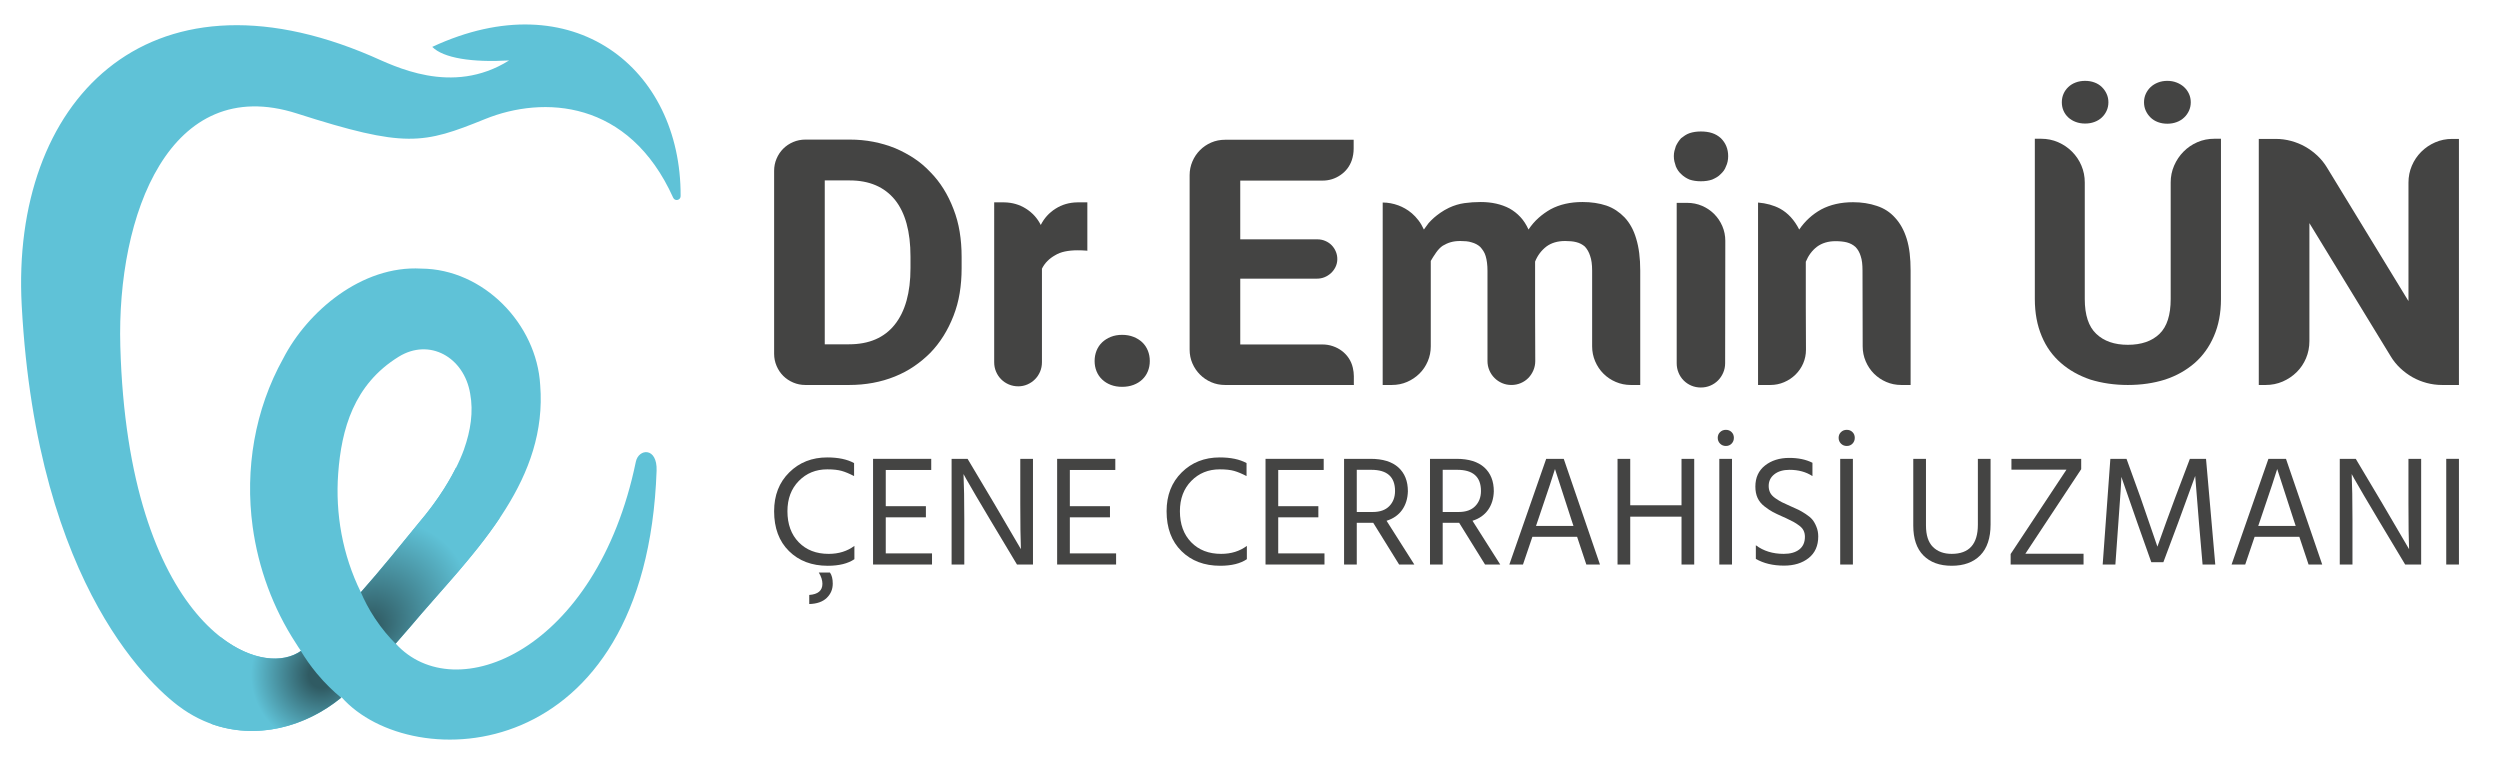
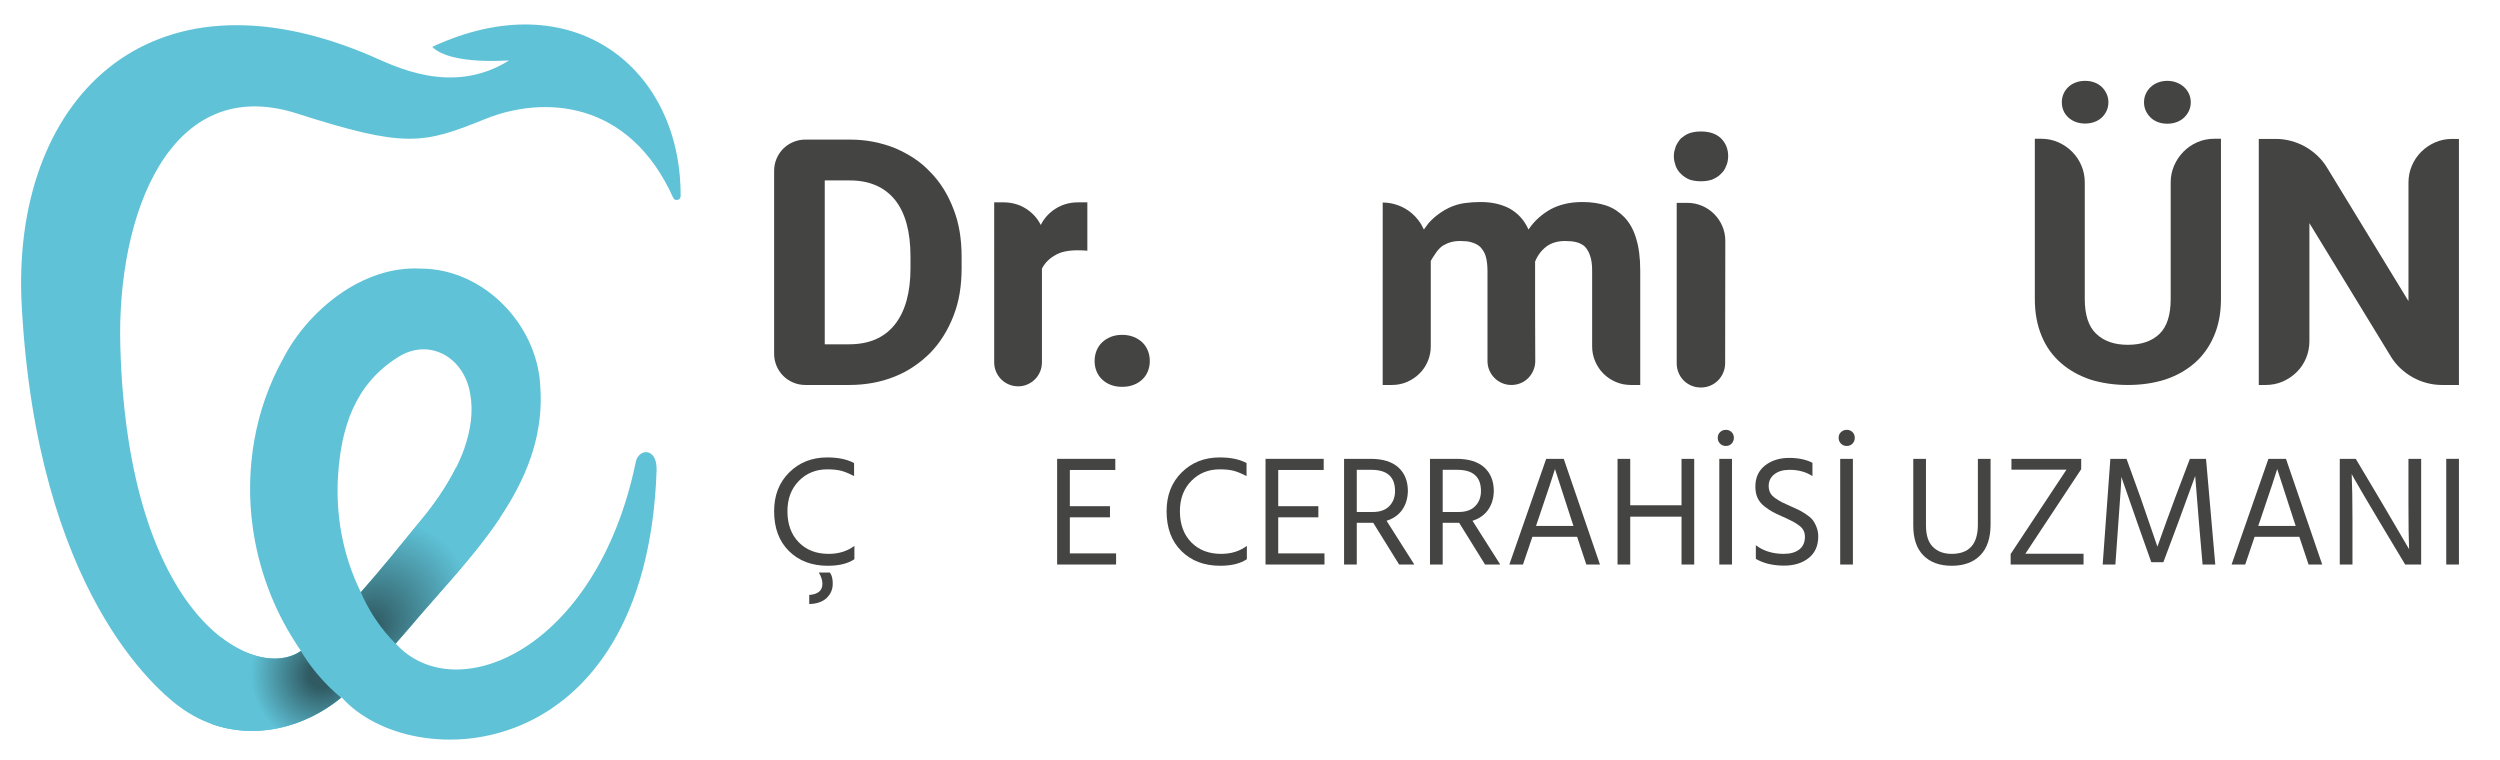
<svg xmlns="http://www.w3.org/2000/svg" viewBox="0 0 297.821 90.561" height="90.561" width="297.821" xml:space="preserve" id="svg2" version="1.1">
  <defs id="defs6">
    <clipPath id="clipPath18" clipPathUnits="userSpaceOnUse">
      <path id="path16" d="M 0,67.921 H 223.366 V 0 H 0 Z" />
    </clipPath>
    <radialGradient id="radialGradient50" spreadMethod="pad" gradientTransform="matrix(-7.267,-6.397,-6.409,7.28,35.878,15.258)" gradientUnits="userSpaceOnUse" r="1" cy="0" cx="0" fy="-0.061" fx="0.493">
      <stop id="stop40" offset="0" style="stop-opacity:1;stop-color:#305b63" />
      <stop id="stop42" offset="0.062" style="stop-opacity:1;stop-color:#305b63" />
      <stop id="stop44" offset="0.726" style="stop-opacity:1;stop-color:#5fc2d7" />
      <stop id="stop46" offset="0.829" style="stop-opacity:1;stop-color:#5fc2d7" />
      <stop id="stop48" offset="1" style="stop-opacity:1;stop-color:#5fc2d7" />
    </radialGradient>
    <radialGradient id="radialGradient76" spreadMethod="pad" gradientTransform="matrix(10.193,0,0,-10.193,28.762,7.613)" gradientUnits="userSpaceOnUse" r="1" cy="0" cx="0" fy="0" fx="0">
      <stop id="stop66" offset="0" style="stop-opacity:1;stop-color:#305b63" />
      <stop id="stop68" offset="0.115" style="stop-opacity:1;stop-color:#305b63" />
      <stop id="stop70" offset="0.621" style="stop-opacity:1;stop-color:#5fc2d7" />
      <stop id="stop72" offset="0.657" style="stop-opacity:1;stop-color:#5fc2d7" />
      <stop id="stop74" offset="1" style="stop-opacity:1;stop-color:#5fc2d7" />
    </radialGradient>
    <clipPath id="clipPath86" clipPathUnits="userSpaceOnUse">
      <path id="path84" d="M 0,67.921 H 223.366 V 0 H 0 Z" />
    </clipPath>
  </defs>
  <g transform="matrix(1.333,0,0,-1.333,0,90.561)" id="g10">
    <g id="g12">
      <g clip-path="url(#clipPath18)" id="g14">
        <g transform="translate(30.223,25.618)" id="g20">
          <path id="path22" style="fill:#5fc2d7;fill-opacity:1;fill-rule:nonzero;stroke:none" d="m 0,0 c 0.287,3.953 1.391,7.962 5.411,10.441 2.741,1.691 5.837,-0.03 6.386,-3.304 0.298,-1.621 0.037,-3.306 -0.54,-4.938 V 2.188 C 10.375,-0.23 8.791,-2.539 7.232,-4.372 5.542,-6.439 3.827,-8.574 2.024,-10.605 0.375,-7.256 -0.26,-3.577 0,0 m -3.685,32.177 c 9.699,-3.102 11.26,-2.745 16.82,-0.494 5.174,2.095 12.842,1.758 16.803,-7.033 0.154,-0.342 0.663,-0.233 0.665,0.142 0.057,11.434 -9.626,19.197 -22.197,13.338 0.988,-0.999 3.538,-1.404 6.865,-1.213 -5.124,-3.216 -10.319,-0.46 -12.321,0.399 -20.093,8.613 -32.21,-4.132 -31.233,-22.294 1.369,-25.418 12.017,-34.473 14.494,-36.14 4.652,-3.157 10.266,-2.048 14.098,1.121 6.253,-7.048 27.206,-6.289 28.147,20.245 C 28.532,2.391 26.847,2.245 26.6,1.05 23.102,-15.884 10.447,-21.045 5.139,-15.197 c 0.456,0.522 0.902,1.033 1.312,1.51 2.779,3.311 6.141,6.708 8.525,10.541 2.064,3.295 3.409,6.905 3.077,11.059 -0.31,5.437 -5.051,10.368 -10.638,10.403 -5.319,0.3 -10.165,-3.842 -12.32,-8.021 -2.564,-4.6 -3.433,-9.914 -2.74,-15.032 0.504,-3.694 1.817,-7.295 3.88,-10.45 0.141,-0.22 0.272,-0.439 0.436,-0.659 -4.07,-2.86 -15.459,2.709 -16.142,27.233 -0.327,11.748 4.418,24.427 15.786,20.79" />
        </g>
        <g transform="translate(32.239,15.002)" id="g24">
          <path id="path26" style="fill:#427f86;fill-opacity:1;fill-rule:nonzero;stroke:none" d="M 0,0 C 0.003,0.003 0.006,0.007 0.009,0.01" />
        </g>
      </g>
    </g>
    <g id="g28">
      <g id="g30">
        <g id="g36">
          <g id="g38">
            <path id="path52" style="fill:url(#radialGradient50);stroke:none" d="M 37.447,21.236 C 35.76,19.171 34.048,17.04 32.248,15.012 v 0 c 0.294,-0.686 0.698,-1.486 1.256,-2.329 v 0 c 0.626,-0.948 1.279,-1.699 1.85,-2.273 v 0 c 0.457,0.522 0.902,1.033 1.312,1.51 v 0 c 2.574,3.066 5.638,6.211 7.972,9.702 v 0 l -3.882,4.536 c -0.899,-1.811 -2.106,-3.51 -3.309,-4.922" />
          </g>
        </g>
      </g>
    </g>
    <g id="g54">
      <g id="g56">
        <g id="g62">
          <g id="g64">
            <path id="path78" style="fill:url(#radialGradient76);stroke:none" d="M 19.99,10.297 18.839,3.259 c 4.06,-1.482 8.462,-0.294 11.648,2.322 v 0 C 29.817,6.134 29.055,6.853 28.3,7.765 v 0 C 27.718,8.468 27.255,9.148 26.887,9.76 v 0 C 25.272,8.626 22.506,8.826 19.715,11 v 0 z" />
          </g>
        </g>
      </g>
    </g>
    <g id="g80">
      <g clip-path="url(#clipPath86)" id="g82">
        <g transform="translate(73.707,51.813)" id="g88">
          <path id="path90" style="fill:#444443;fill-opacity:1;fill-rule:nonzero;stroke:none" d="m 0,0 v -14.645 h 2.171 c 1.79,0 3.153,0.588 4.088,1.764 0.935,1.177 1.403,2.856 1.403,5.038 v 1.041 c 0,2.223 -0.462,3.911 -1.388,5.068 C 5.329,-0.578 3.982,0 2.232,0 Z M -4.525,-15.49 V 0.86 c 0,0.382 0.073,0.744 0.219,1.086 0.145,0.342 0.344,0.638 0.595,0.89 0.252,0.251 0.548,0.45 0.89,0.596 0.342,0.145 0.704,0.218 1.087,0.218 H 2.232 C 2.966,3.65 3.67,3.584 4.344,3.454 5.017,3.324 5.666,3.132 6.29,2.881 6.903,2.619 7.471,2.315 7.993,1.968 8.516,1.622 8.999,1.212 9.442,0.739 c 0.874,-0.884 1.563,-1.986 2.066,-3.303 0.251,-0.643 0.435,-1.319 0.55,-2.028 0.116,-0.709 0.174,-1.456 0.174,-2.24 v -1.011 c 0,-0.784 -0.058,-1.528 -0.174,-2.232 -0.115,-0.704 -0.299,-1.377 -0.55,-2.021 -0.503,-1.298 -1.192,-2.398 -2.066,-3.303 -0.453,-0.453 -0.94,-0.858 -1.463,-1.214 -0.523,-0.358 -1.096,-0.662 -1.72,-0.913 -1.247,-0.503 -2.61,-0.754 -4.088,-0.754 h -3.905 c -0.383,0 -0.745,0.073 -1.087,0.219 -0.342,0.146 -0.638,0.344 -0.89,0.595 -0.251,0.251 -0.45,0.548 -0.595,0.891 -0.146,0.341 -0.219,0.703 -0.219,1.085" />
        </g>
        <g transform="translate(97.175,45.524)" id="g92">
          <path id="path94" style="fill:#444443;fill-opacity:1;fill-rule:nonzero;stroke:none" d="m 0,0 -0.075,0.015 c -0.142,0.01 -0.274,0.018 -0.4,0.023 -0.125,0.005 -0.254,0.007 -0.385,0.007 -0.422,0 -0.801,-0.035 -1.138,-0.105 -0.338,-0.07 -0.637,-0.186 -0.898,-0.347 -0.251,-0.141 -0.474,-0.309 -0.671,-0.505 -0.196,-0.196 -0.36,-0.425 -0.491,-0.686 v -8.356 c 0,-0.302 -0.055,-0.584 -0.165,-0.845 -0.111,-0.261 -0.264,-0.49 -0.46,-0.686 -0.196,-0.197 -0.422,-0.349 -0.678,-0.46 -0.257,-0.11 -0.527,-0.166 -0.808,-0.166 -0.301,0 -0.583,0.056 -0.845,0.166 -0.261,0.111 -0.49,0.263 -0.686,0.46 -0.196,0.196 -0.349,0.425 -0.459,0.686 -0.112,0.261 -0.167,0.543 -0.167,0.845 V 4.329 4.314 4.329 h 0.891 c 0.723,-0.01 1.374,-0.198 1.953,-0.566 0.577,-0.366 1.017,-0.852 1.32,-1.455 0.301,0.603 0.741,1.089 1.319,1.455 0.578,0.368 1.23,0.556 1.954,0.566 l 0.889,0 z" />
        </g>
        <g transform="translate(97.824,35.675)" id="g96">
          <path id="path98" style="fill:#444443;fill-opacity:1;fill-rule:nonzero;stroke:none" d="m 0,0 c 0,0.332 0.058,0.641 0.173,0.927 0.116,0.287 0.282,0.534 0.498,0.74 0.217,0.206 0.475,0.369 0.776,0.49 0.303,0.121 0.64,0.181 1.012,0.181 0.372,0 0.71,-0.06 1.017,-0.181 C 3.783,2.036 4.044,1.873 4.261,1.667 4.477,1.461 4.643,1.214 4.758,0.927 4.874,0.641 4.932,0.332 4.932,0 4.932,-0.331 4.874,-0.638 4.758,-0.92 4.643,-1.202 4.477,-1.446 4.261,-1.651 4.044,-1.857 3.783,-2.019 3.476,-2.134 3.169,-2.25 2.831,-2.308 2.459,-2.308 2.087,-2.308 1.75,-2.25 1.447,-2.134 1.146,-2.019 0.888,-1.857 0.671,-1.651 0.455,-1.446 0.289,-1.202 0.173,-0.92 0.058,-0.638 0,-0.331 0,0" />
        </g>
        <g transform="translate(121.006,33.533)" id="g100">
-           <path id="path102" style="fill:#444443;fill-opacity:1;fill-rule:nonzero;stroke:none" d="m 0,0 h -11.524 c -0.442,0 -0.854,0.083 -1.237,0.249 -0.382,0.165 -0.716,0.392 -1.002,0.678 -0.287,0.287 -0.513,0.621 -0.679,1.003 -0.166,0.382 -0.249,0.795 -0.249,1.237 v 15.581 c 0,0.432 0.083,0.842 0.249,1.229 0.166,0.387 0.392,0.724 0.679,1.011 0.286,0.286 0.62,0.513 1.002,0.679 0.383,0.165 0.795,0.248 1.237,0.248 h 11.493 v -0.784 c 0,-0.362 -0.055,-0.709 -0.165,-1.041 -0.191,-0.553 -0.528,-0.996 -1.011,-1.327 -0.482,-0.332 -1.016,-0.497 -1.598,-0.497 h -7.361 v -5.25 h 6.893 c 0.251,0 0.488,-0.047 0.709,-0.143 0.221,-0.094 0.411,-0.224 0.573,-0.39 0.161,-0.165 0.286,-0.36 0.377,-0.586 0.091,-0.225 0.131,-0.463 0.121,-0.713 -0.01,-0.24 -0.068,-0.463 -0.174,-0.668 C -1.772,10.31 -1.908,10.133 -2.074,9.982 -2.24,9.833 -2.429,9.715 -2.64,9.629 -2.85,9.544 -3.077,9.502 -3.318,9.502 h -6.848 V 3.62 h 7.361 c 0.311,0 0.615,-0.051 0.912,-0.151 0.297,-0.1 0.566,-0.241 0.807,-0.423 0.241,-0.18 0.447,-0.399 0.618,-0.655 0.171,-0.257 0.292,-0.541 0.362,-0.852 0.061,-0.262 0.091,-0.513 0.091,-0.754 V 0.03 Z" />
-         </g>
+           </g>
        <g transform="translate(146.224,46.61)" id="g104">
          <path id="path106" style="fill:#444443;fill-opacity:1;fill-rule:nonzero;stroke:none" d="m 0,0 c 0.242,-0.785 0.362,-1.734 0.362,-2.85 v -10.227 h -0.844 c -0.473,0 -0.92,0.091 -1.343,0.272 -0.422,0.181 -0.789,0.427 -1.1,0.739 -0.313,0.311 -0.559,0.679 -0.74,1.101 -0.18,0.422 -0.272,0.87 -0.272,1.342 v 6.773 c 0,0.542 -0.06,0.98 -0.18,1.311 -0.101,0.323 -0.257,0.599 -0.468,0.83 -0.221,0.191 -0.473,0.322 -0.754,0.392 -0.151,0.041 -0.312,0.068 -0.483,0.083 -0.171,0.015 -0.347,0.023 -0.527,0.023 -0.665,0 -1.217,-0.161 -1.66,-0.482 -0.462,-0.353 -0.804,-0.805 -1.025,-1.358 v -4.464 c 0,-1.298 0.005,-2.771 0.015,-4.42 0,-0.292 -0.056,-0.568 -0.166,-0.83 -0.111,-0.261 -0.262,-0.49 -0.452,-0.686 -0.192,-0.196 -0.418,-0.349 -0.679,-0.459 -0.262,-0.112 -0.539,-0.167 -0.83,-0.167 -0.302,0 -0.581,0.055 -0.837,0.167 -0.257,0.11 -0.482,0.263 -0.678,0.459 -0.197,0.196 -0.351,0.425 -0.461,0.686 -0.111,0.262 -0.166,0.538 -0.166,0.83 v 8.054 c 0,0.523 -0.055,0.966 -0.165,1.328 -0.051,0.171 -0.119,0.321 -0.204,0.452 -0.086,0.13 -0.179,0.251 -0.279,0.362 -0.211,0.191 -0.468,0.326 -0.769,0.408 -0.151,0.049 -0.312,0.082 -0.483,0.097 -0.171,0.015 -0.347,0.023 -0.528,0.023 -0.322,0 -0.606,-0.035 -0.852,-0.106 -0.247,-0.07 -0.485,-0.176 -0.717,-0.316 -0.21,-0.142 -0.409,-0.345 -0.595,-0.611 -0.187,-0.267 -0.345,-0.516 -0.476,-0.747 v -7.632 c 0,-0.472 -0.09,-0.92 -0.271,-1.342 -0.181,-0.422 -0.429,-0.79 -0.746,-1.101 -0.317,-0.312 -0.685,-0.558 -1.102,-0.739 -0.417,-0.181 -0.867,-0.272 -1.35,-0.272 h -0.829 V 3.228 c 0.473,0 0.94,-0.086 1.403,-0.257 0.191,-0.07 0.39,-0.163 0.595,-0.279 0.206,-0.115 0.41,-0.259 0.611,-0.429 0.201,-0.172 0.394,-0.378 0.581,-0.619 0.186,-0.241 0.349,-0.518 0.491,-0.83 l 0.421,0.574 c 0.141,0.16 0.302,0.321 0.483,0.483 0.161,0.14 0.352,0.289 0.574,0.444 0.22,0.156 0.476,0.304 0.769,0.445 0.452,0.211 0.912,0.35 1.38,0.415 0.467,0.065 0.952,0.098 1.455,0.098 0.975,0 1.83,-0.191 2.564,-0.573 0.362,-0.202 0.686,-0.455 0.973,-0.761 0.287,-0.307 0.531,-0.682 0.732,-1.125 0.261,0.393 0.558,0.737 0.889,1.033 0.332,0.297 0.695,0.557 1.086,0.778 0.805,0.431 1.755,0.648 2.851,0.648 0.784,0 1.493,-0.106 2.126,-0.317 C -2.348,2.846 -2.051,2.7 -1.78,2.519 -1.508,2.338 -1.261,2.132 -1.04,1.901 -0.568,1.398 -0.221,0.764 0,0" />
        </g>
        <g transform="translate(154.188,46.414)" id="g108">
          <path id="path110" style="fill:#444443;fill-opacity:1;fill-rule:nonzero;stroke:none" d="M 0,0 C 0,0.462 -0.088,0.9 -0.265,1.312 -0.441,1.725 -0.684,2.087 -0.996,2.398 -1.307,2.71 -1.669,2.953 -2.081,3.129 -2.494,3.305 -2.932,3.394 -3.394,3.394 h -0.95 v -14.329 c 0,-0.302 0.055,-0.586 0.166,-0.852 0.11,-0.267 0.264,-0.498 0.46,-0.694 0.196,-0.196 0.424,-0.349 0.686,-0.46 0.262,-0.11 0.543,-0.166 0.845,-0.166 0.302,0 0.583,0.056 0.844,0.166 0.262,0.111 0.491,0.264 0.687,0.46 0.196,0.196 0.352,0.427 0.467,0.694 0.116,0.266 0.174,0.55 0.174,0.852 z m -4.42,8.461 c 0.121,0.262 0.277,0.498 0.468,0.71 0.111,0.09 0.228,0.175 0.355,0.256 0.125,0.08 0.258,0.145 0.399,0.196 0.302,0.1 0.638,0.151 1.011,0.151 0.382,0 0.719,-0.048 1.011,-0.144 C -0.885,9.535 -0.624,9.381 -0.393,9.171 0.04,8.738 0.256,8.205 0.256,7.572 0.256,7.229 0.191,6.922 0.06,6.652 0.01,6.511 -0.056,6.385 -0.136,6.274 -0.217,6.164 -0.307,6.063 -0.407,5.973 -0.508,5.862 -0.626,5.767 -0.762,5.686 -0.897,5.605 -1.036,5.536 -1.176,5.475 -1.468,5.374 -1.805,5.324 -2.187,5.324 c -0.373,0 -0.709,0.05 -1.011,0.151 -0.141,0.061 -0.274,0.13 -0.399,0.211 C -3.724,5.767 -3.841,5.862 -3.952,5.973 -4.143,6.143 -4.299,6.37 -4.42,6.652 -4.47,6.792 -4.513,6.938 -4.548,7.089 -4.583,7.239 -4.6,7.4 -4.6,7.572 c 0,0.16 0.017,0.314 0.052,0.459 0.035,0.147 0.078,0.289 0.128,0.43" />
        </g>
        <g transform="translate(157.114,33.533)" id="g112">
-           <path id="path114" style="fill:#444443;fill-opacity:1;fill-rule:nonzero;stroke:none" d="m 0,0 v 16.304 c 0.734,-0.06 1.388,-0.241 1.961,-0.542 0.713,-0.393 1.287,-1.016 1.719,-1.871 0.513,0.754 1.167,1.353 1.961,1.795 0.815,0.432 1.765,0.648 2.851,0.648 0.382,0 0.751,-0.027 1.108,-0.083 0.357,-0.055 0.697,-0.138 1.018,-0.248 0.644,-0.211 1.182,-0.558 1.614,-1.041 0.463,-0.493 0.815,-1.126 1.056,-1.901 0.121,-0.392 0.208,-0.821 0.264,-1.289 0.055,-0.468 0.083,-0.988 0.083,-1.561 L 13.635,0 h -0.83 C 12.323,0 11.872,0.09 11.455,0.272 11.038,0.452 10.673,0.699 10.362,1.01 10.05,1.322 9.804,1.689 9.623,2.112 9.442,2.534 9.351,2.981 9.351,3.454 l -0.015,6.757 c 0,0.272 -0.013,0.515 -0.037,0.731 -0.025,0.217 -0.069,0.41 -0.128,0.582 -0.101,0.331 -0.257,0.603 -0.468,0.814 -0.211,0.191 -0.468,0.326 -0.769,0.407 -0.282,0.07 -0.619,0.106 -1.011,0.106 -0.654,0 -1.207,-0.166 -1.659,-0.499 C 4.831,12.021 4.499,11.573 4.268,11.011 V 7.059 C 4.268,5.912 4.273,4.61 4.283,3.152 4.283,2.72 4.2,2.312 4.035,1.93 3.869,1.548 3.64,1.214 3.348,0.927 3.056,0.641 2.717,0.414 2.33,0.249 1.943,0.083 1.533,0 1.101,0 Z" />
-         </g>
+           </g>
        <g transform="translate(191.608,58.797)" id="g116">
          <path id="path118" style="fill:#444443;fill-opacity:1;fill-rule:nonzero;stroke:none" d="m 0,0 c 0,0.271 0.052,0.523 0.158,0.754 0.106,0.231 0.249,0.432 0.43,0.603 0.181,0.171 0.4,0.307 0.656,0.407 0.257,0.1 0.536,0.151 0.837,0.151 0.302,0 0.581,-0.051 0.837,-0.151 C 3.175,1.664 3.396,1.528 3.582,1.357 3.768,1.186 3.913,0.985 4.019,0.754 4.124,0.523 4.178,0.271 4.178,0 4.178,-0.272 4.124,-0.524 4.019,-0.755 3.913,-0.986 3.768,-1.189 3.582,-1.365 3.396,-1.541 3.175,-1.677 2.918,-1.772 2.662,-1.868 2.383,-1.916 2.081,-1.916 c -0.301,0 -0.58,0.048 -0.837,0.144 -0.256,0.095 -0.475,0.231 -0.656,0.407 -0.181,0.176 -0.324,0.379 -0.43,0.61 C 0.052,-0.524 0,-0.272 0,0 m -7.346,0 c 0,0.271 0.051,0.523 0.151,0.754 0.101,0.231 0.244,0.434 0.43,0.61 0.186,0.176 0.407,0.313 0.663,0.407 0.257,0.096 0.536,0.144 0.838,0.144 0.302,0 0.581,-0.048 0.837,-0.144 C -4.17,1.677 -3.952,1.54 -3.771,1.364 -3.59,1.188 -3.446,0.985 -3.342,0.754 -3.236,0.523 -3.183,0.271 -3.183,0 c 0,-0.272 -0.053,-0.524 -0.159,-0.755 -0.104,-0.231 -0.248,-0.432 -0.429,-0.603 -0.181,-0.171 -0.399,-0.304 -0.656,-0.399 -0.256,-0.096 -0.535,-0.144 -0.837,-0.144 -0.302,0 -0.581,0.048 -0.838,0.144 -0.256,0.095 -0.477,0.228 -0.663,0.399 -0.186,0.171 -0.329,0.372 -0.43,0.603 -0.1,0.231 -0.151,0.483 -0.151,0.755 M 6.877,-3.259 v -14.328 c 0,-1.246 -0.211,-2.353 -0.633,-3.318 -0.412,-0.955 -0.986,-1.755 -1.72,-2.398 -0.372,-0.322 -0.776,-0.606 -1.214,-0.852 -0.437,-0.247 -0.912,-0.455 -1.425,-0.626 -0.513,-0.161 -1.046,-0.282 -1.599,-0.362 -0.553,-0.081 -1.131,-0.121 -1.734,-0.121 -1.187,0 -2.303,0.161 -3.349,0.483 -1.026,0.351 -1.9,0.844 -2.624,1.478 -0.372,0.322 -0.701,0.681 -0.988,1.078 -0.287,0.398 -0.531,0.837 -0.732,1.32 -0.412,0.975 -0.617,2.081 -0.617,3.318 V -3.259 H -9.2 c 0.542,0 1.05,-0.102 1.523,-0.308 0.472,-0.206 0.887,-0.488 1.244,-0.845 0.357,-0.357 0.636,-0.772 0.837,-1.245 0.201,-0.472 0.301,-0.975 0.301,-1.507 v -10.423 c 0,-1.428 0.343,-2.464 1.026,-3.106 0.684,-0.654 1.624,-0.981 2.821,-0.981 1.216,0 2.161,0.327 2.835,0.981 0.663,0.642 0.996,1.678 0.996,3.106 v 10.423 c 0,0.532 0.103,1.035 0.309,1.507 0.206,0.473 0.485,0.888 0.837,1.245 0.352,0.357 0.764,0.639 1.236,0.845 0.474,0.206 0.981,0.308 1.525,0.308 z" />
        </g>
        <g transform="translate(219.752,33.533)" id="g120">
          <path id="path122" style="fill:#444443;fill-opacity:1;fill-rule:nonzero;stroke:none" d="M 0,0 H -1.509 C -1.981,0 -2.441,0.061 -2.888,0.181 -3.336,0.302 -3.756,0.472 -4.148,0.693 -4.54,0.915 -4.905,1.184 -5.241,1.501 -5.579,1.818 -5.868,2.177 -6.109,2.58 l -7.255,11.884 V 3.921 c 0,-0.542 -0.1,-1.053 -0.301,-1.53 C -13.867,1.913 -14.146,1.498 -14.502,1.147 -14.859,0.795 -15.274,0.516 -15.746,0.309 -16.22,0.103 -16.727,0 -17.27,0 h -0.618 v 21.991 h 1.508 c 0.473,0 0.932,-0.061 1.38,-0.182 0.447,-0.12 0.867,-0.291 1.26,-0.512 0.392,-0.222 0.755,-0.491 1.093,-0.807 0.337,-0.317 0.626,-0.677 0.867,-1.079 L -4.51,7.496 v 10.588 c 0,0.533 0.1,1.036 0.302,1.509 0.201,0.472 0.48,0.886 0.837,1.244 0.356,0.357 0.772,0.638 1.244,0.844 0.473,0.206 0.98,0.31 1.523,0.31 l 0.604,0 z" />
        </g>
        <g transform="translate(74.422,15.777)" id="g124">
          <path id="path126" style="fill:#444443;fill-opacity:1;fill-rule:nonzero;stroke:none" d="m 0,0 c 0,-0.504 -0.18,-0.929 -0.539,-1.275 -0.36,-0.346 -0.881,-0.527 -1.562,-0.547 v 0.813 c 0.784,0.056 1.177,0.388 1.177,0.995 0,0.318 -0.108,0.654 -0.323,1.009 h 0.995 C -0.084,0.762 0,0.43 0,0 M 1.934,2.187 C 1.355,1.794 0.561,1.598 -0.448,1.598 c -1.42,0 -2.574,0.436 -3.461,1.31 -0.888,0.873 -1.331,2.062 -1.331,3.566 0,1.421 0.45,2.577 1.352,3.468 0.901,0.893 2.034,1.339 3.398,1.339 0.981,0 1.779,-0.168 2.396,-0.504 V 9.614 c -0.411,0.214 -0.78,0.368 -1.107,0.462 -0.327,0.093 -0.756,0.14 -1.289,0.14 -1.018,0 -1.866,-0.345 -2.544,-1.037 C -3.711,8.488 -4.05,7.586 -4.05,6.474 c 0,-1.158 0.337,-2.083 1.01,-2.775 0.672,-0.691 1.564,-1.037 2.676,-1.037 0.897,0 1.663,0.239 2.298,0.715 z" />
        </g>
        <g transform="translate(83.293,17.487)" id="g128">
-           <path id="path130" style="fill:#444443;fill-opacity:1;fill-rule:nonzero;stroke:none" d="M 0,0 H -5.269 V 9.445 H -0.07 V 8.45 H -4.134 V 5.213 h 3.587 V 4.218 H -4.134 V 0.995 l 4.134,0 z" />
-         </g>
+           </g>
        <g transform="translate(86.178,17.487)" id="g132">
-           <path id="path134" style="fill:#444443;fill-opacity:1;fill-rule:nonzero;stroke:none" d="M 0,0 H -1.135 V 9.445 H 0.294 L 2.662,5.466 5.059,1.373 C 5.022,2.279 5.003,3.639 5.003,5.451 V 9.445 H 6.138 V 0 H 4.709 L 2.34,3.952 C 1.864,4.745 1.425,5.486 1.023,6.173 0.621,6.859 0.337,7.352 0.168,7.651 L -0.07,8.085 C -0.024,7.114 0,5.745 0,3.98 Z" />
-         </g>
+           </g>
        <g transform="translate(99.744,17.487)" id="g136">
          <path id="path138" style="fill:#444443;fill-opacity:1;fill-rule:nonzero;stroke:none" d="M 0,0 H -5.269 V 9.445 H -0.07 V 8.45 H -4.134 V 5.213 h 3.587 V 4.218 H -4.134 V 0.995 l 4.134,0 z" />
        </g>
        <g transform="translate(111.43,17.964)" id="g140">
          <path id="path142" style="fill:#444443;fill-opacity:1;fill-rule:nonzero;stroke:none" d="m 0,0 c -0.579,-0.392 -1.373,-0.588 -2.382,-0.588 -1.42,0 -2.574,0.435 -3.461,1.309 -0.888,0.874 -1.331,2.062 -1.331,3.567 0,1.42 0.45,2.576 1.352,3.468 0.901,0.892 2.034,1.338 3.398,1.338 0.981,0 1.779,-0.168 2.396,-0.504 V 7.427 c -0.411,0.214 -0.78,0.369 -1.107,0.462 -0.327,0.094 -0.756,0.14 -1.289,0.14 -1.018,0 -1.867,-0.345 -2.544,-1.037 -0.677,-0.691 -1.016,-1.593 -1.016,-2.704 0,-1.159 0.337,-2.083 1.01,-2.775 0.672,-0.691 1.564,-1.037 2.676,-1.037 0.897,0 1.662,0.239 2.298,0.714 z" />
        </g>
        <g transform="translate(118.367,17.487)" id="g144">
          <path id="path146" style="fill:#444443;fill-opacity:1;fill-rule:nonzero;stroke:none" d="M 0,0 H -5.269 V 9.445 H -0.07 V 8.45 H -4.134 V 5.213 h 3.587 V 4.218 H -4.134 V 0.995 l 4.134,0 z" />
        </g>
        <g transform="translate(122.556,25.951)" id="g148">
          <path id="path150" style="fill:#444443;fill-opacity:1;fill-rule:nonzero;stroke:none" d="m 0,0 h -1.303 v -3.769 h 1.429 c 0.645,0 1.138,0.175 1.479,0.525 0.341,0.35 0.512,0.801 0.512,1.353 C 2.117,-0.63 1.411,0 0,0 m 0.056,-4.736 h -1.359 v -3.728 h -1.135 v 9.445 h 2.368 c 1.093,0 1.922,-0.257 2.488,-0.77 C 2.983,-0.303 3.265,-1.013 3.265,-1.92 3.246,-2.573 3.074,-3.13 2.747,-3.588 2.42,-4.045 1.958,-4.368 1.359,-4.554 L 3.84,-8.464 H 2.481 l -2.312,3.728 z" />
        </g>
        <g transform="translate(130.235,25.951)" id="g152">
          <path id="path154" style="fill:#444443;fill-opacity:1;fill-rule:nonzero;stroke:none" d="m 0,0 h -1.303 v -3.769 h 1.429 c 0.645,0 1.138,0.175 1.479,0.525 0.341,0.35 0.512,0.801 0.512,1.353 C 2.117,-0.63 1.411,0 0,0 m 0.056,-4.736 h -1.359 v -3.728 h -1.135 v 9.445 h 2.368 c 1.093,0 1.922,-0.257 2.488,-0.77 C 2.983,-0.303 3.265,-1.013 3.265,-1.92 3.246,-2.573 3.074,-3.13 2.747,-3.588 2.42,-4.045 1.958,-4.368 1.359,-4.554 L 3.84,-8.464 H 2.481 l -2.312,3.728 z" />
        </g>
        <g transform="translate(137.452,21.467)" id="g156">
          <path id="path158" style="fill:#444443;fill-opacity:1;fill-rule:nonzero;stroke:none" d="M 0,0 -0.182,-0.533 H 3.167 L 2.985,0.014 1.514,4.554 C 1.401,4.153 0.897,2.634 0,0 M -1.345,-3.98 H -2.564 L 0.729,5.465 H 2.298 L 5.535,-3.98 H 4.316 L 3.49,-1.5 h -3.994 z" />
        </g>
        <g transform="translate(151.41,17.487)" id="g160">
          <path id="path162" style="fill:#444443;fill-opacity:1;fill-rule:nonzero;stroke:none" d="M 0,0 H -1.135 V 4.274 H -5.718 V 0 h -1.135 v 9.445 h 1.135 V 5.297 h 4.583 V 9.445 H 0 Z" />
        </g>
        <path id="path164" style="fill:#444443;fill-opacity:1;fill-rule:nonzero;stroke:none" d="m 154.787,17.487 h -1.135 v 9.445 h 1.135 z m -0.036,11.834 c 0.136,-0.135 0.204,-0.306 0.204,-0.511 0,-0.205 -0.068,-0.378 -0.204,-0.519 -0.135,-0.14 -0.306,-0.209 -0.511,-0.209 -0.205,0 -0.378,0.069 -0.518,0.209 -0.14,0.141 -0.21,0.314 -0.21,0.519 0,0.205 0.07,0.376 0.21,0.511 0.14,0.136 0.313,0.203 0.518,0.203 0.205,0 0.376,-0.067 0.511,-0.203" />
        <g transform="translate(162.494,19.995)" id="g166">
          <path id="path168" style="fill:#444443;fill-opacity:1;fill-rule:nonzero;stroke:none" d="m 0,0 c 0,-0.831 -0.285,-1.474 -0.855,-1.927 -0.57,-0.453 -1.303,-0.679 -2.2,-0.679 -0.99,0 -1.831,0.201 -2.522,0.603 v 1.218 c 0.682,-0.514 1.513,-0.77 2.494,-0.77 0.589,0 1.051,0.13 1.388,0.392 0.336,0.261 0.504,0.64 0.504,1.135 0,0.206 -0.04,0.39 -0.119,0.554 -0.08,0.163 -0.211,0.313 -0.393,0.448 -0.182,0.136 -0.355,0.247 -0.518,0.336 -0.164,0.089 -0.386,0.199 -0.666,0.33 -0.056,0.028 -0.14,0.065 -0.252,0.112 -0.401,0.178 -0.708,0.322 -0.918,0.435 -0.21,0.111 -0.458,0.277 -0.743,0.497 -0.285,0.219 -0.492,0.474 -0.623,0.764 -0.132,0.289 -0.196,0.626 -0.196,1.009 0,0.802 0.287,1.431 0.862,1.884 0.574,0.453 1.296,0.68 2.165,0.68 0.812,0 1.503,-0.145 2.074,-0.435 v -1.19 c -0.571,0.373 -1.253,0.56 -2.046,0.56 -0.571,0 -1.024,-0.134 -1.36,-0.4 C -4.261,5.29 -4.429,4.943 -4.429,4.513 -4.429,4.289 -4.384,4.087 -4.295,3.91 -4.206,3.732 -4.05,3.567 -3.826,3.412 -3.601,3.258 -3.41,3.142 -3.251,3.062 -3.093,2.983 -2.845,2.869 -2.509,2.719 -2.191,2.579 -1.948,2.469 -1.78,2.39 -1.612,2.31 -1.395,2.184 -1.128,2.011 -0.862,1.838 -0.661,1.67 -0.526,1.506 -0.39,1.343 -0.269,1.129 -0.162,0.862 -0.054,0.596 0,0.309 0,0" />
        </g>
        <path id="path170" style="fill:#444443;fill-opacity:1;fill-rule:nonzero;stroke:none" d="m 165.591,17.487 h -1.135 v 9.445 h 1.135 z m -0.036,11.834 c 0.136,-0.135 0.204,-0.306 0.204,-0.511 0,-0.205 -0.068,-0.378 -0.204,-0.519 -0.135,-0.14 -0.306,-0.209 -0.511,-0.209 -0.205,0 -0.378,0.069 -0.518,0.209 -0.14,0.141 -0.21,0.314 -0.21,0.519 0,0.205 0.07,0.376 0.21,0.511 0.14,0.136 0.313,0.203 0.518,0.203 0.205,0 0.376,-0.067 0.511,-0.203" />
        <g transform="translate(177.895,21.075)" id="g172">
          <path id="path174" style="fill:#444443;fill-opacity:1;fill-rule:nonzero;stroke:none" d="m 0,0 c 0,-1.215 -0.306,-2.135 -0.918,-2.761 -0.612,-0.626 -1.465,-0.938 -2.557,-0.938 -1.074,0 -1.915,0.305 -2.523,0.917 -0.607,0.612 -0.91,1.502 -0.91,2.669 v 5.97 h 1.135 v -5.955 c 0,-0.869 0.208,-1.509 0.623,-1.921 0.415,-0.41 0.974,-0.616 1.675,-0.616 1.56,0 2.34,0.869 2.34,2.607 v 5.885 l 1.135,0 z" />
        </g>
        <g transform="translate(186.204,17.487)" id="g176">
          <path id="path178" style="fill:#444443;fill-opacity:1;fill-rule:nonzero;stroke:none" d="m 0,0 h -6.516 v 0.939 l 4.989,7.539 H -6.445 V 9.445 H -0.21 V 8.52 L -5.199,0.967 H 0 Z" />
        </g>
        <g transform="translate(189.049,17.487)" id="g180">
          <path id="path182" style="fill:#444443;fill-opacity:1;fill-rule:nonzero;stroke:none" d="m 0,0 h -1.135 l 0.686,9.445 H 0.995 L 2.242,5.998 3.756,1.597 c 0.542,1.532 1.074,3 1.597,4.401 L 6.657,9.445 H 8.1 L 8.927,0 H 7.792 L 7.47,3.728 7.133,7.917 C 6.638,6.534 6.128,5.138 5.605,3.728 L 4.289,0.21 H 3.209 L 1.962,3.728 0.533,7.834 C 0.533,7.469 0.444,6.1 0.266,3.728 Z" />
        </g>
        <g transform="translate(201.997,21.467)" id="g184">
          <path id="path186" style="fill:#444443;fill-opacity:1;fill-rule:nonzero;stroke:none" d="M 0,0 -0.182,-0.533 H 3.167 L 2.985,0.014 1.514,4.554 C 1.401,4.153 0.897,2.634 0,0 M -1.345,-3.98 H -2.564 L 0.729,5.465 H 2.298 L 5.535,-3.98 H 4.316 L 3.49,-1.5 h -3.994 z" />
        </g>
        <g transform="translate(210.237,17.487)" id="g188">
          <path id="path190" style="fill:#444443;fill-opacity:1;fill-rule:nonzero;stroke:none" d="M 0,0 H -1.135 V 9.445 H 0.294 L 2.662,5.466 5.059,1.373 C 5.022,2.279 5.003,3.639 5.003,5.451 V 9.445 H 6.138 V 0 H 4.709 L 2.34,3.952 C 1.864,4.745 1.425,5.486 1.023,6.173 0.621,6.859 0.337,7.352 0.168,7.651 L -0.07,8.085 C -0.024,7.114 0,5.745 0,3.98 Z" />
        </g>
        <path id="path192" style="fill:#444443;fill-opacity:1;fill-rule:nonzero;stroke:none" d="m 219.752,17.487 h -1.135 v 9.445 h 1.135 z" />
      </g>
    </g>
  </g>
</svg>